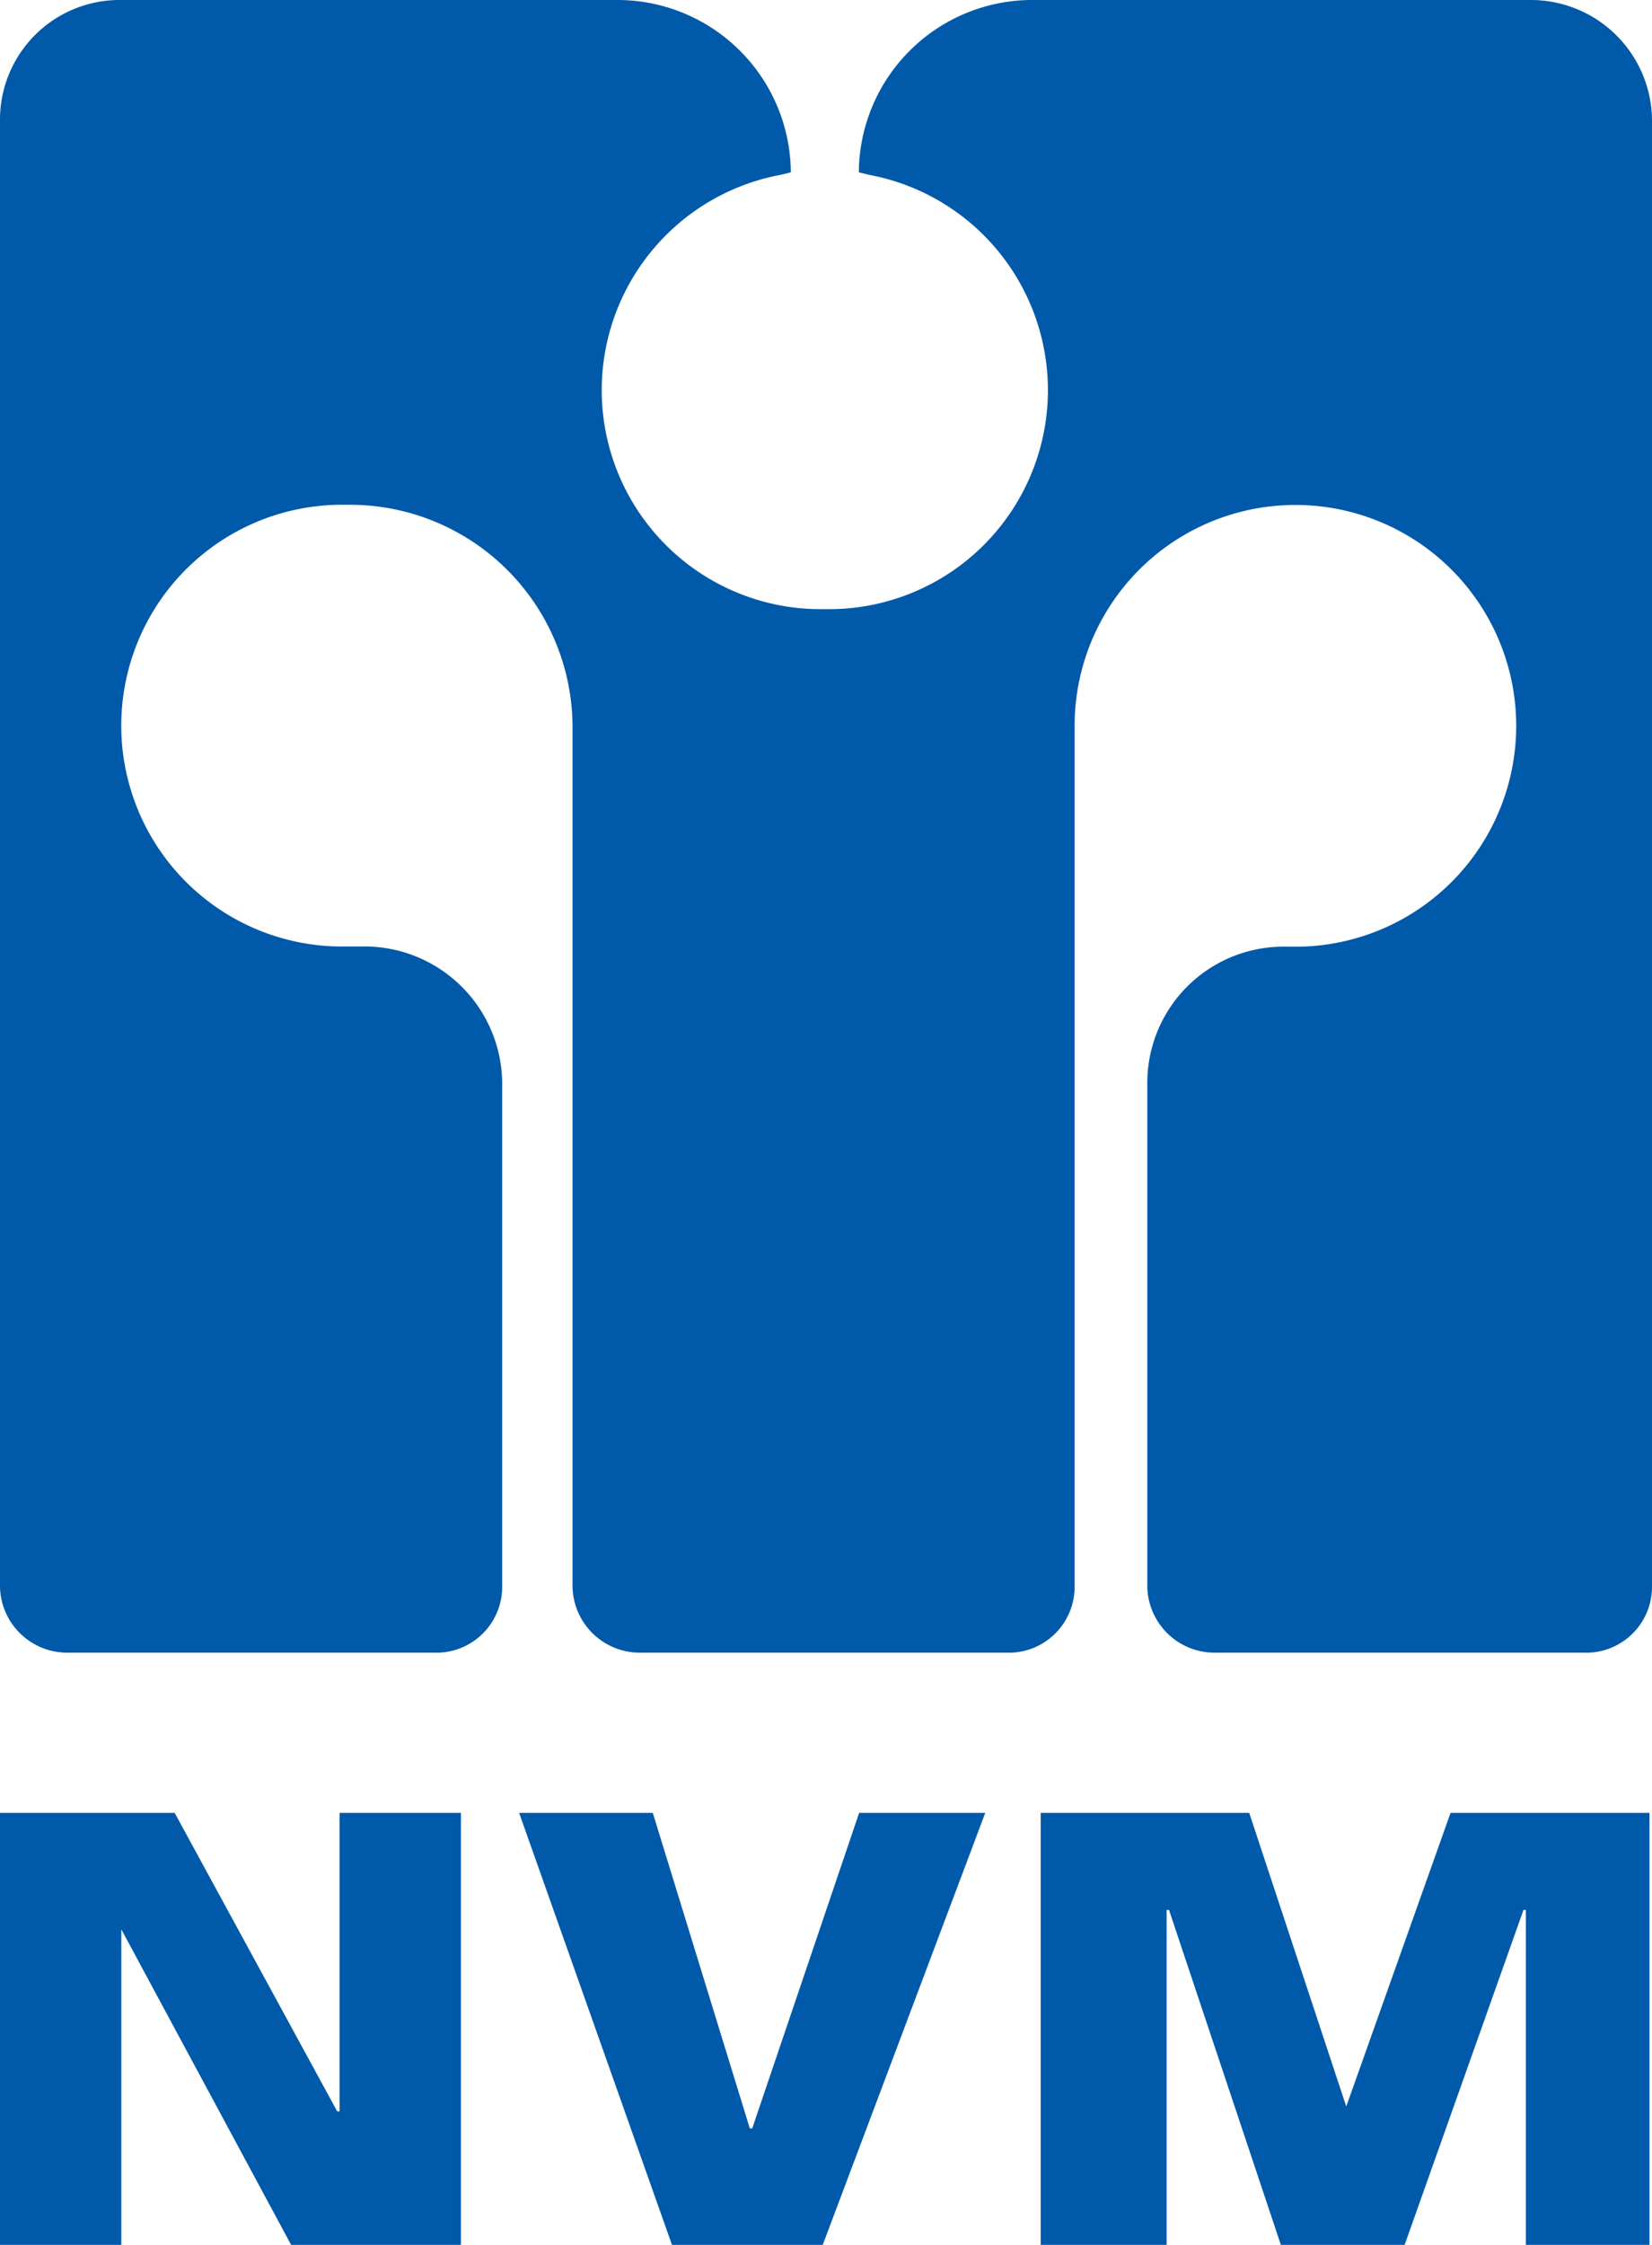
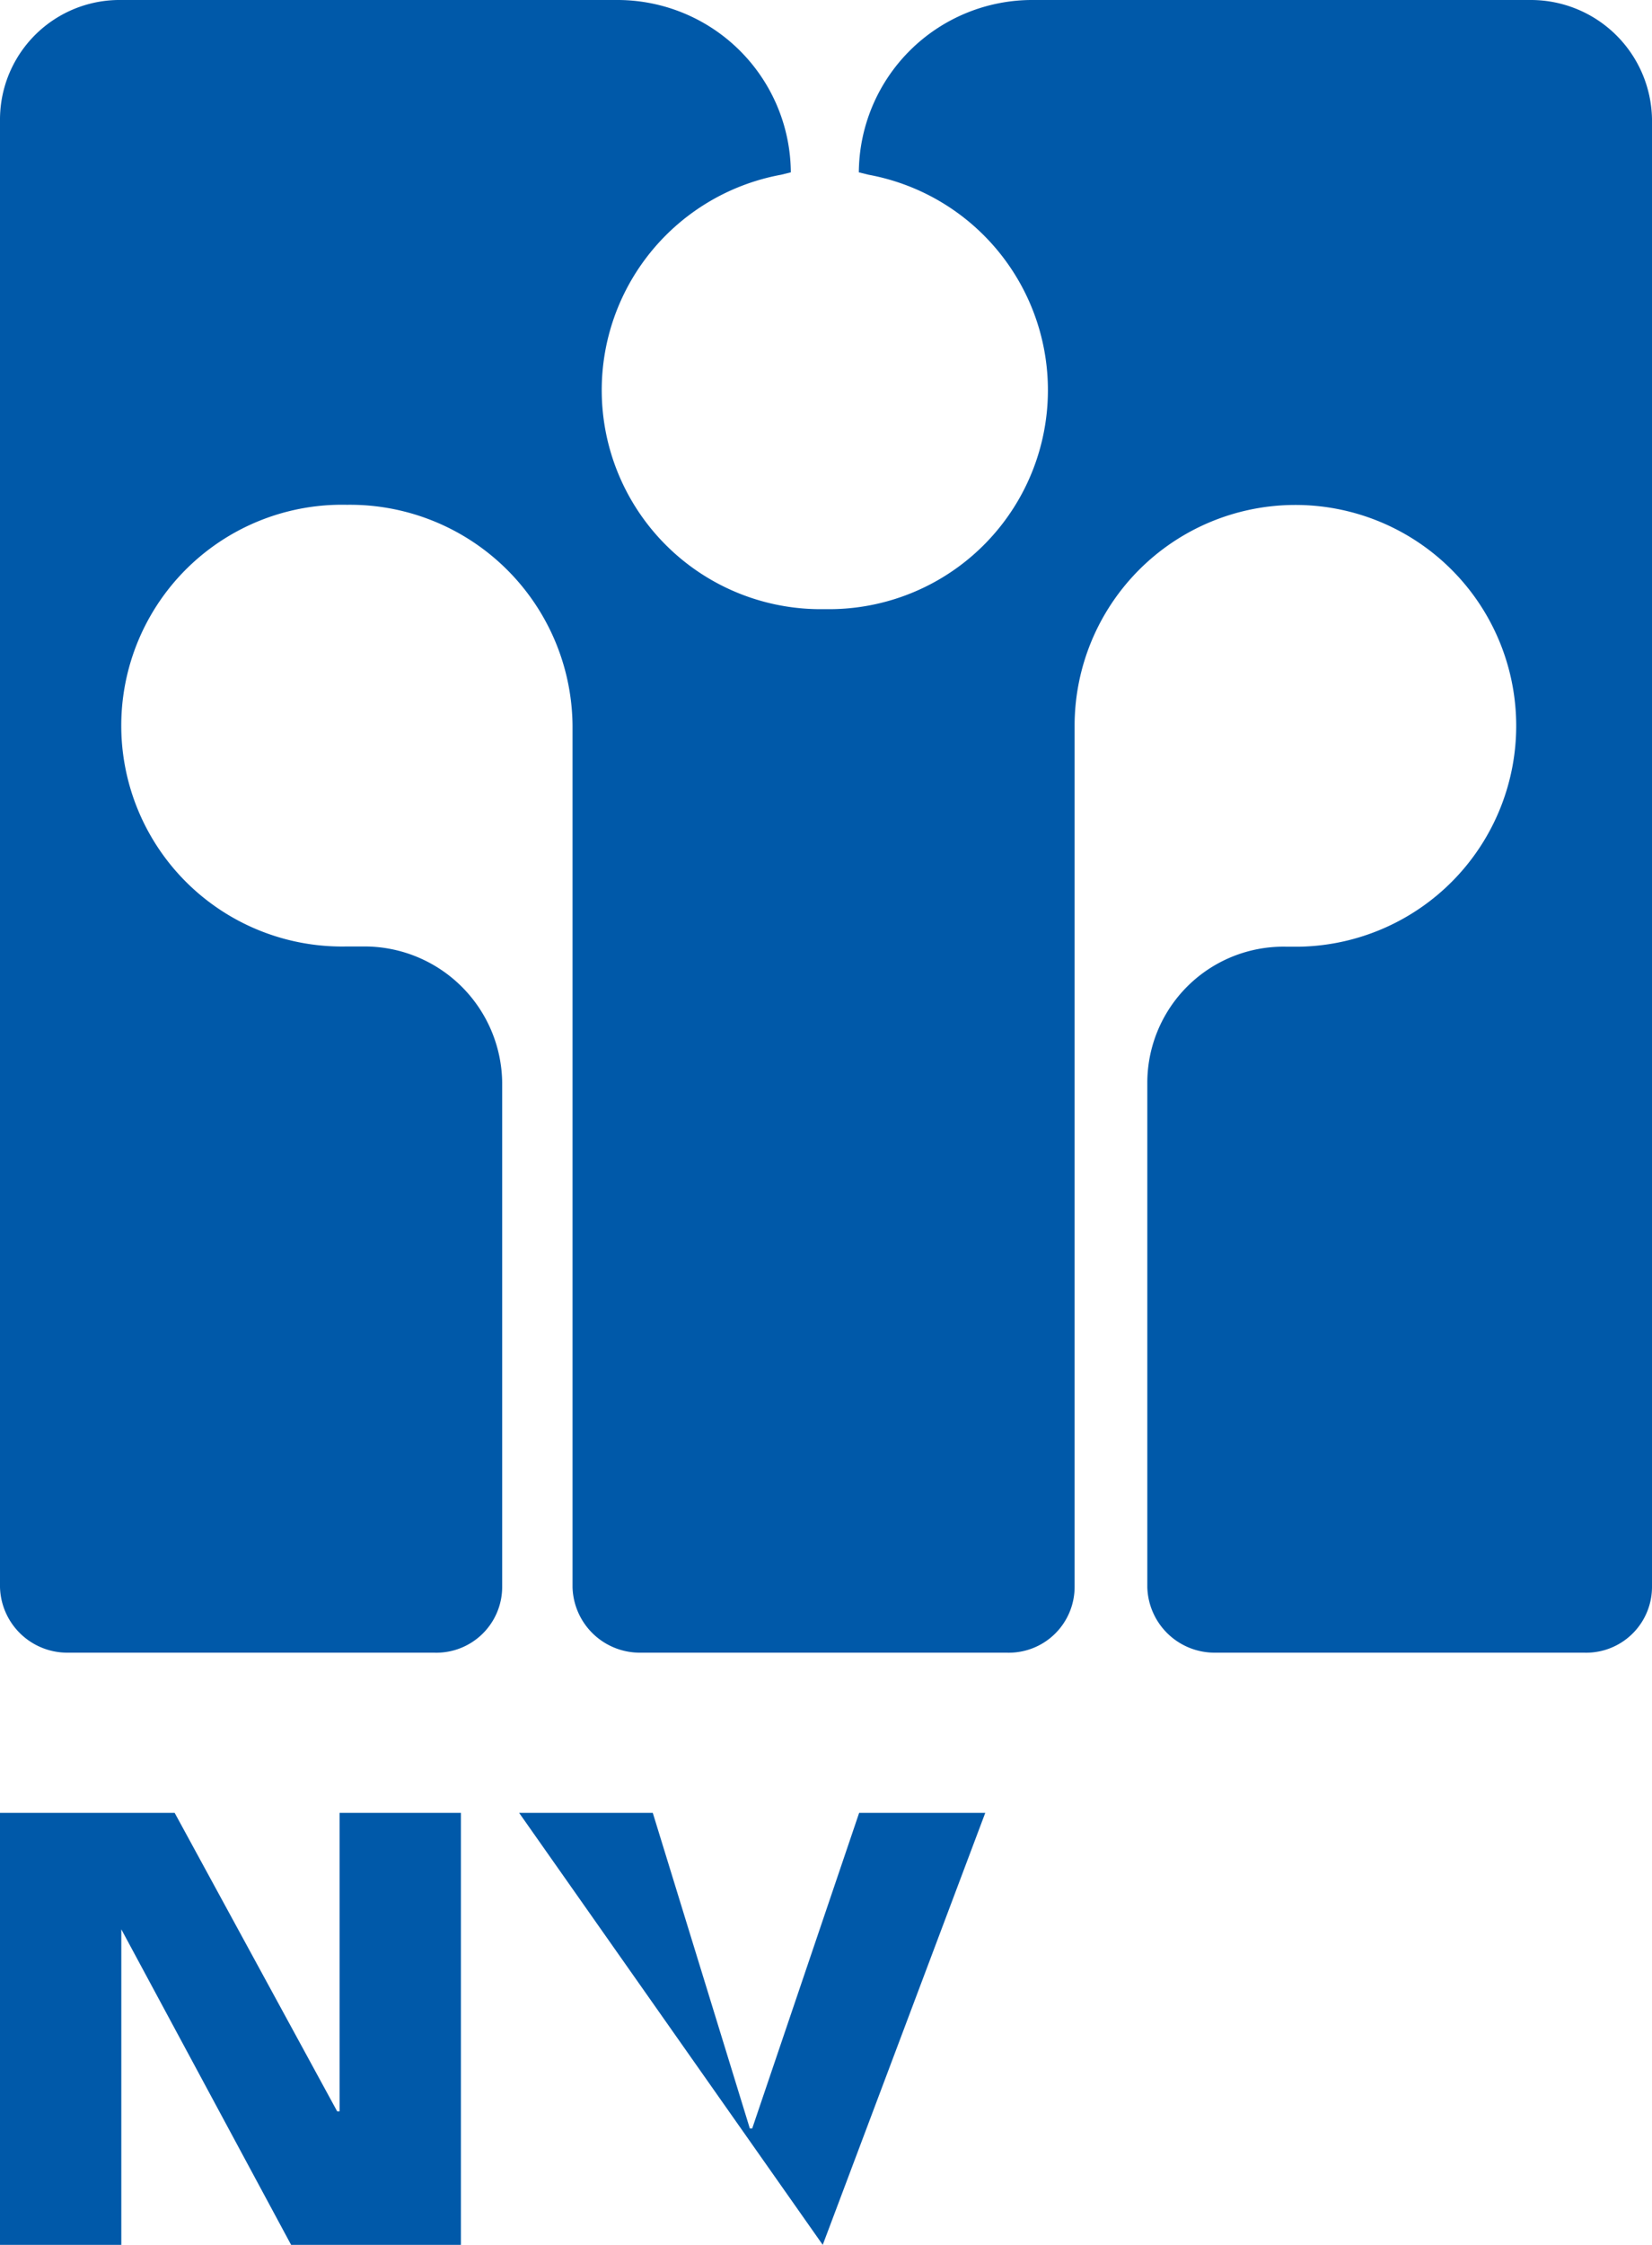
<svg xmlns="http://www.w3.org/2000/svg" id="nvm" width="30.9" height="41.971" viewBox="0 0 30.9 41.971">
  <path id="Path_39" data-name="Path 39" d="M0,82.777V74.7H3.267l3.04,5.581h.045V74.7H8.621v8.077H5.445l-3.176-5.9h0v5.9Z" transform="translate(0 -40.805)" fill="#0059a9" />
-   <path id="Path_40" data-name="Path 40" d="M21.4,74.7h2.5l1.815,5.9h.045l2-5.9h2.359l-3.04,8.077H24.259Z" transform="translate(-11.69 -40.805)" fill="#0059a9" />
-   <path id="Path_41" data-name="Path 41" d="M42.9,82.777V74.7h3.9l1.815,5.49h0l1.951-5.49h3.721v8.077H51.975V76.515h-.045l-2.223,6.262H47.392L45.3,76.515h-.045v6.262Z" transform="translate(-23.434 -40.805)" fill="#0059a9" />
+   <path id="Path_40" data-name="Path 40" d="M21.4,74.7h2.5l1.815,5.9h.045l2-5.9h2.359l-3.04,8.077Z" transform="translate(-11.69 -40.805)" fill="#0059a9" />
  <path id="Path_42" data-name="Path 42" d="M28.631,0A2.266,2.266,0,0,1,30.9,2.223V29.675a1.231,1.231,0,0,1-1.27,1.225h-6.9a1.259,1.259,0,0,1-1.27-1.225V20.237A2.547,2.547,0,0,1,24.048,17.7h.272a4.13,4.13,0,1,0-4.22-4.129V29.675A1.231,1.231,0,0,1,18.83,30.9H11.979a1.259,1.259,0,0,1-1.27-1.225V13.567a4.164,4.164,0,0,0-4.22-4.129,4.13,4.13,0,1,0,0,8.258h.318a2.576,2.576,0,0,1,2.586,2.541v9.438A1.231,1.231,0,0,1,8.122,30.9H1.27A1.259,1.259,0,0,1,0,29.675V2.223A2.237,2.237,0,0,1,2.269,0h9.256a3.244,3.244,0,0,1,3.267,3.222l-.181.045a4.095,4.095,0,0,0,.817,8.122h0a4.095,4.095,0,0,0,.817-8.122l-.181-.045A3.244,3.244,0,0,1,19.329,0Z" fill="#0059a9" />
</svg>